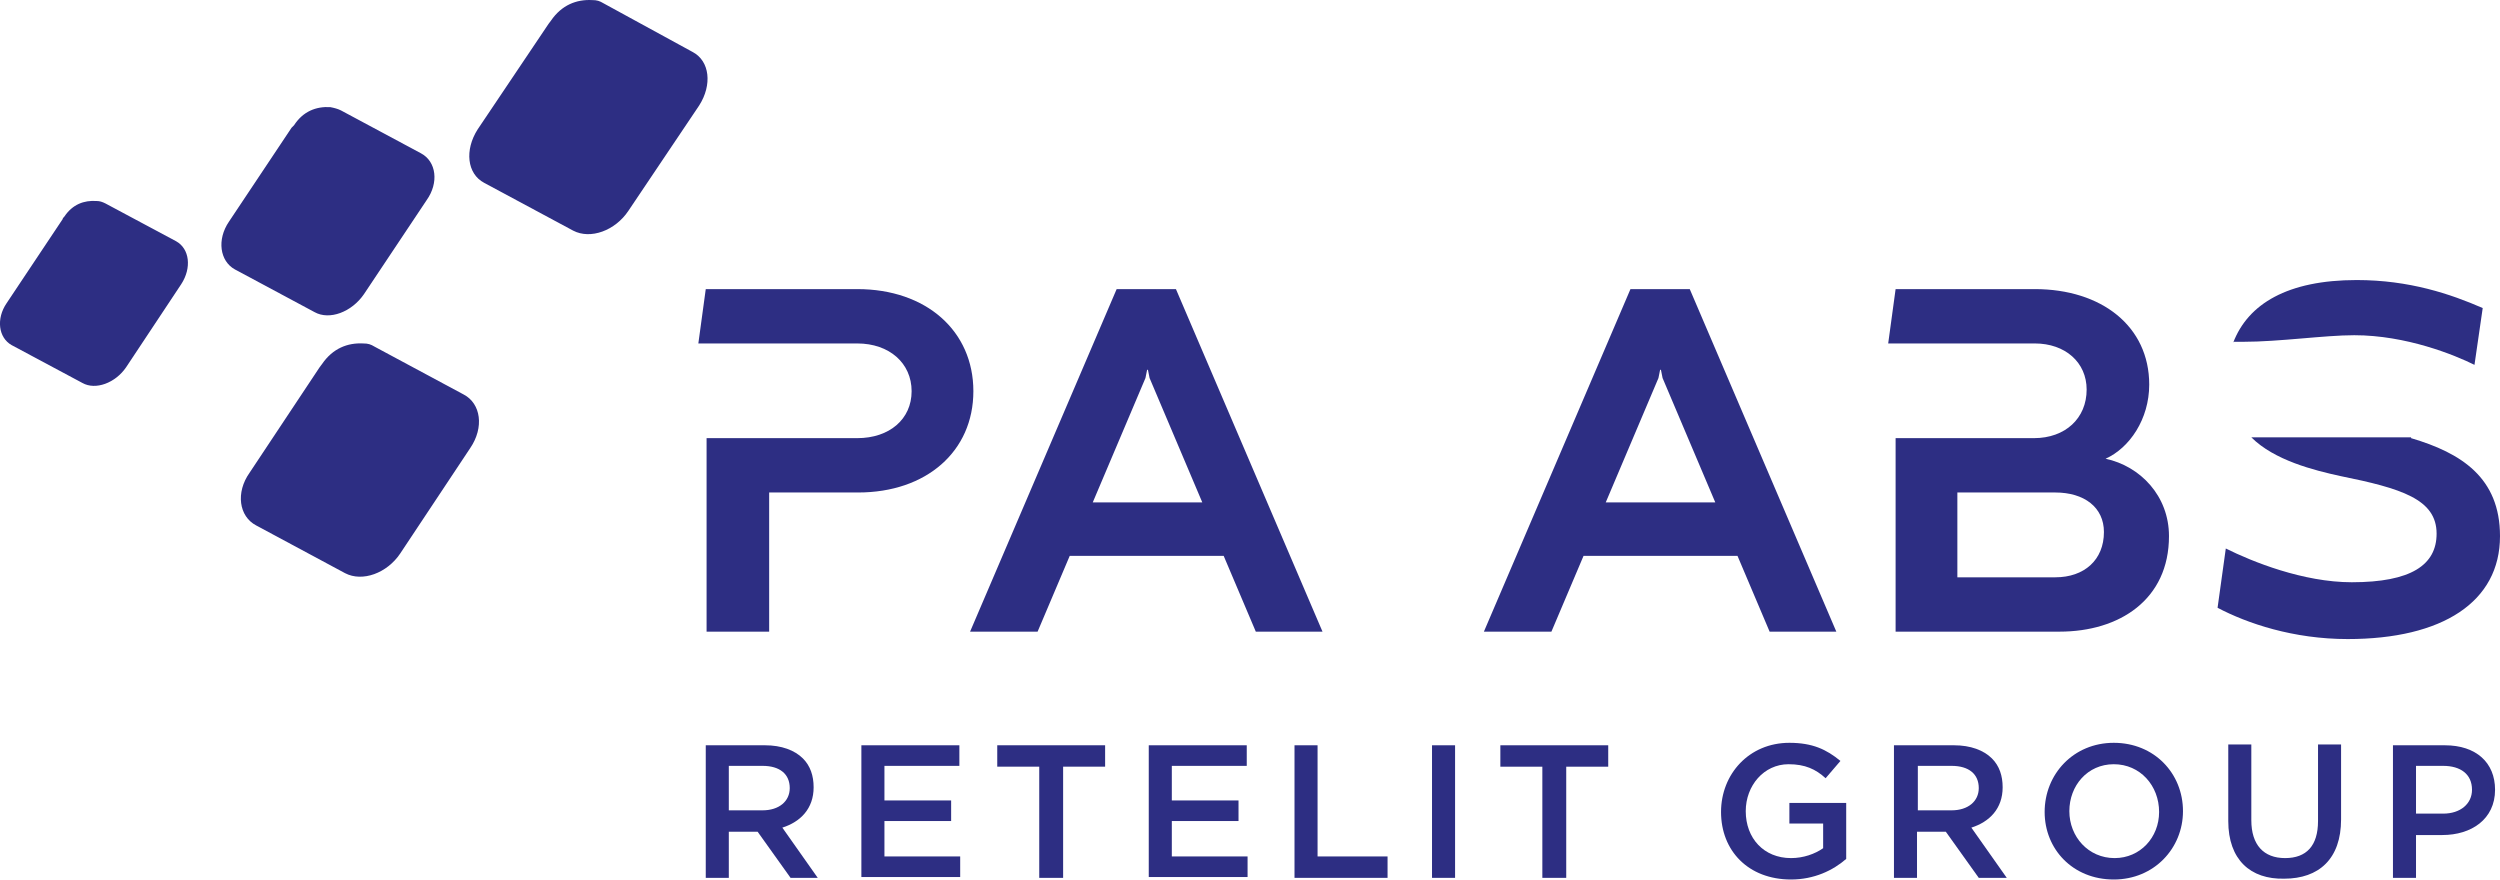
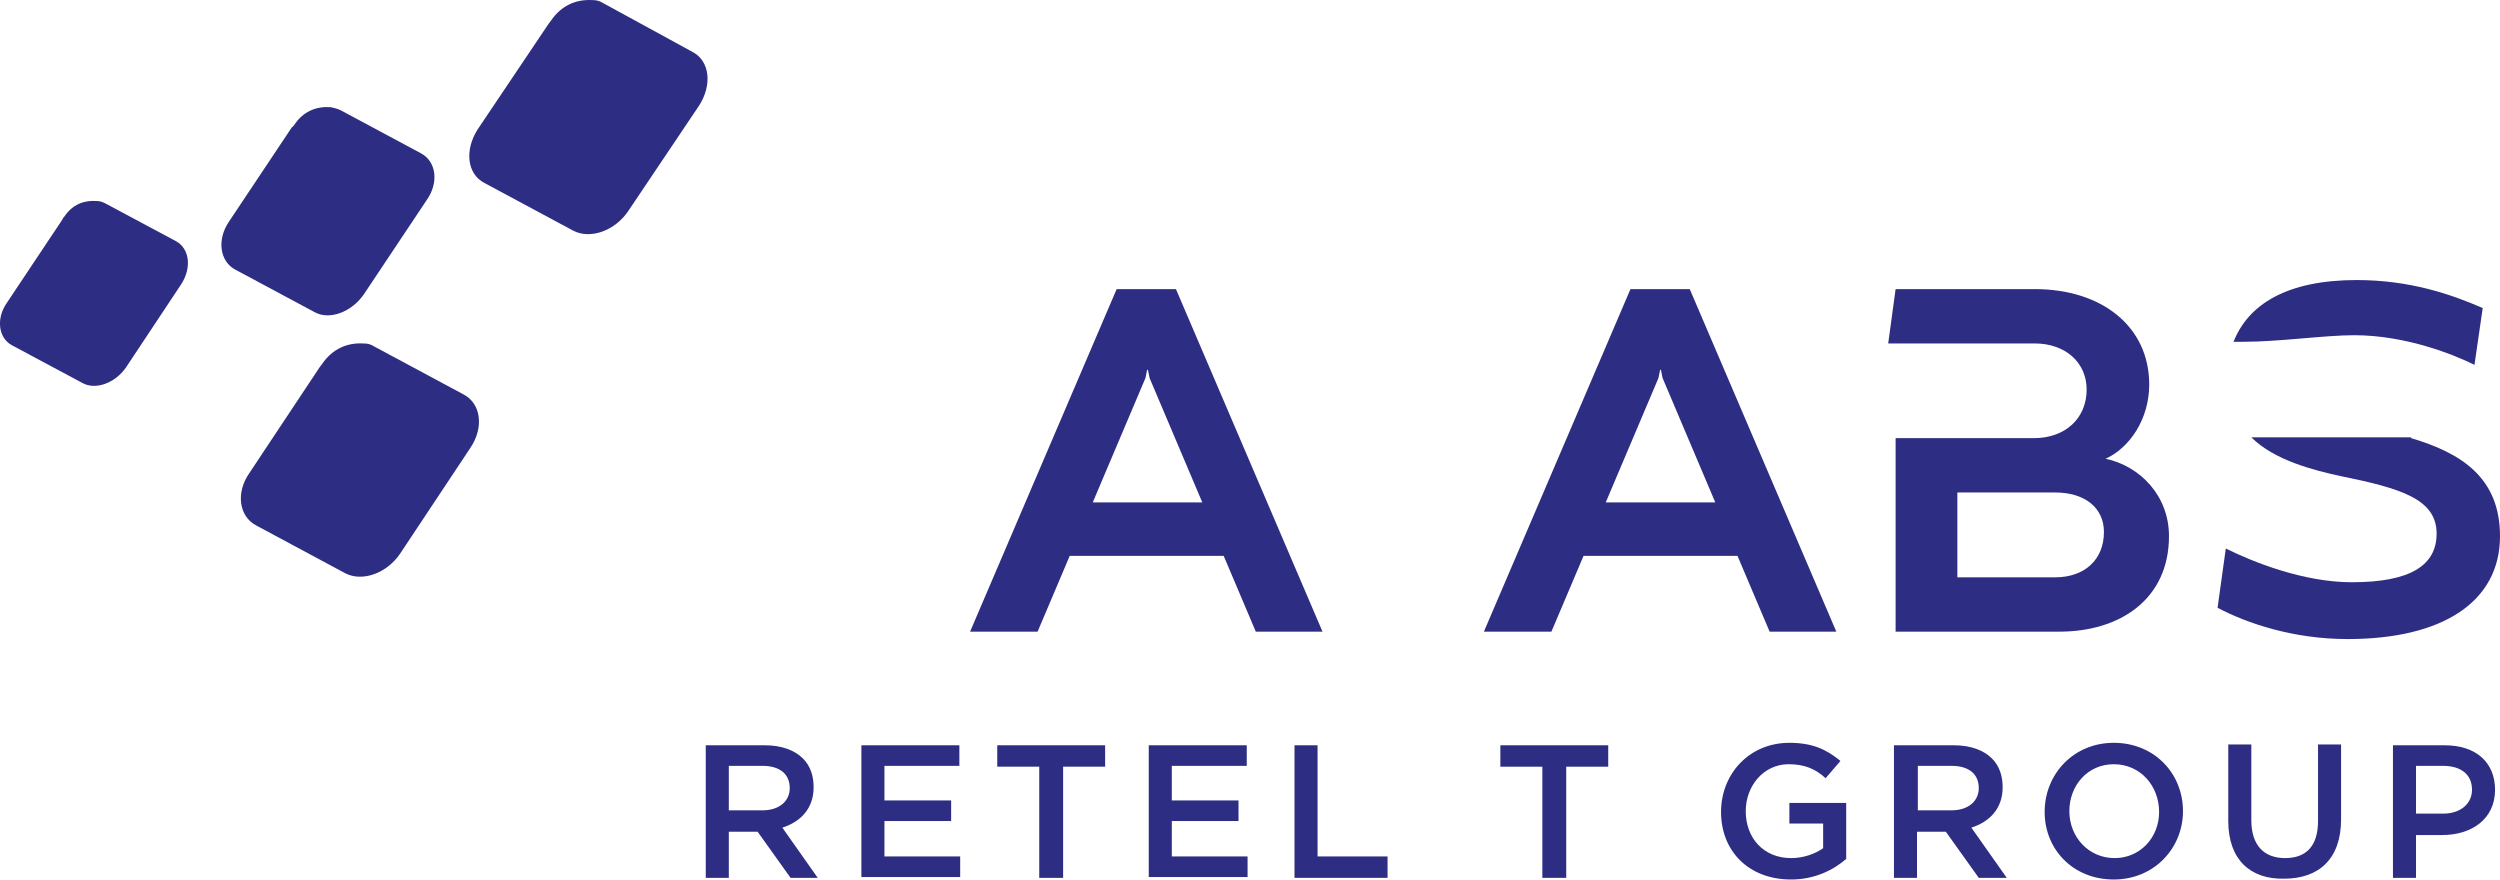
<svg xmlns="http://www.w3.org/2000/svg" id="Livello_2" data-name="Livello 2" viewBox="0 0 303.61 106.81">
  <defs>
    <style>
      .cls-1 {
        fill: #2d2e83;
      }
    </style>
  </defs>
  <g id="Livello_1-2" data-name="Livello 1">
    <g>
      <g>
        <path class="cls-1" d="m51.11,18.61l-9.7-5.2c-.4-.2-.8-.3-1.3-.4-1.7-.1-3.3.5-4.4,2.2-.1.1-.2.2-.3.3l-7.6,11.4c-1.5,2.2-1.1,4.8.7,5.8l9.7,5.2c1.8,1,4.5,0,6-2.2l7.6-11.4c1.5-2.1,1.2-4.7-.7-5.7Z" />
        <path class="cls-1" d="m84.11,6.31L73.31.41c-.5-.3-.8-.4-1.4-.4-1.9-.1-3.7.6-5,2.5-.1.1-.2.3-.3.4l-8.6,12.8c-1.6,2.5-1.3,5.4.8,6.5l10.8,5.8c2.1,1.1,5.1,0,6.7-2.4l8.6-12.8c1.6-2.5,1.3-5.4-.8-6.5Z" />
        <path class="cls-1" d="m21.41,29.31l-8.6-4.6c-.4-.2-.7-.3-1.1-.3-1.5-.1-2.9.4-3.9,1.9-.1.1-.2.2-.2.3L.81,36.81c-1.3,1.9-1,4.2.6,5.1l8.6,4.6c1.6.9,4,0,5.3-1.9l6.7-10.1c1.3-2,1-4.3-.6-5.2Z" />
        <path class="cls-1" d="m56.31,47.91l-10.8-5.8c-.5-.3-.8-.4-1.4-.4-1.9-.1-3.7.6-5,2.5-.1.1-.2.3-.3.4l-8.5,12.8c-1.7,2.4-1.3,5.3.8,6.4l10.8,5.8c2.1,1.1,5.1,0,6.7-2.4l8.5-12.8c1.7-2.5,1.3-5.4-.8-6.5Z" />
      </g>
      <g>
-         <path class="cls-1" d="m85.81,76.71v-23.5h18.3c3.9,0,6.6-2.3,6.6-5.7s-2.7-5.8-6.6-5.8h-19.3l.9-6.6h18.4c8.4,0,14.1,5.1,14.1,12.4s-5.7,12.3-14,12.3h-10.8v16.9h-7.6Z" />
        <path class="cls-1" d="m152.51,76.71l-3.9-9.2h-18.7l-3.9,9.2h-8.2l17.8-41.6h7.2l17.8,41.6h-8.1Zm-19.8-15.7h13.3l-6.4-15.1-.2-1h-.1l-.2,1-6.4,15.1Z" />
        <path class="cls-1" d="m214.91,76.71l-3.9-9.2h-18.7l-3.9,9.2h-8.2l17.8-41.6h7.2l17.8,41.6h-8.1Zm-19.9-15.7h13.3l-6.4-15.1-.2-1h-.1l-.2,1-6.4,15.1Z" />
        <path class="cls-1" d="m263.41,65.11c0,7.7-6,11.6-13.3,11.6h-19.9v-23.5h16.8c3.8,0,6.4-2.4,6.4-5.9,0-3.3-2.6-5.6-6.3-5.6h-17.8l.9-6.6h16.9c8.1,0,13.9,4.5,13.9,11.6,0,4.2-2.4,7.7-5.3,9,4.2.9,7.7,4.5,7.7,9.4Zm-13.8,5c3.5,0,5.9-2.1,5.9-5.5,0-3-2.4-4.8-5.9-4.8h-11.9v10.3h11.9Z" />
        <path class="cls-1" d="m292.81,53.21c6.1,1.8,10.8,4.8,10.8,11.9,0,8-7,12.5-18.5,12.5-6.6,0-12.2-1.9-15.8-3.8l1-7.2c3.2,1.6,9.4,4.1,15.3,4.1,7.2,0,10.3-2.1,10.3-5.9,0-4.2-4.3-5.5-11.7-7-3.2-.7-8-1.9-10.8-4.7h19.4v.1Zm-21.6-11.6c1.8-4.7,6.6-7.6,15-7.6,6.4,0,11.4,1.7,15.3,3.4l-1,6.9c-2.4-1.2-8.3-3.6-14.6-3.6-3.6,0-9.1.8-13.5.8h-1.2v.1Z" />
      </g>
      <g>
        <path class="cls-1" d="m85.71,90.51h7.2c2,0,3.6.6,4.6,1.6.9.9,1.3,2.1,1.3,3.5h0c0,2.6-1.6,4.2-3.8,4.9l4.3,6.1h-3.3l-4-5.6h-3.5v5.6h-2.8v-16.1Zm6.9,7.9c2,0,3.3-1.1,3.3-2.7h0c0-1.7-1.2-2.7-3.3-2.7h-4.1v5.4s4.1,0,4.1,0Z" />
        <path class="cls-1" d="m104.61,90.51h11.9v2.5h-9.1v4.2h8.1v2.5h-8.1v4.3h9.2v2.5h-12v-16Z" />
        <path class="cls-1" d="m126.21,93.11h-5.1v-2.6h13.1v2.6h-5.1v13.5h-2.9s0-13.5,0-13.5Z" />
        <path class="cls-1" d="m139.51,90.51h11.9v2.5h-9.1v4.2h8.1v2.5h-8.1v4.3h9.2v2.5h-12v-16h0Z" />
        <path class="cls-1" d="m157.21,90.51h2.8v13.5h8.5v2.6h-11.3v-16.1Z" />
-         <path class="cls-1" d="m173.91,90.51h2.8v16.1h-2.8v-16.1Z" />
        <path class="cls-1" d="m187.31,93.11h-5.1v-2.6h13.1v2.6h-5.1v13.5h-2.9v-13.5Z" />
        <path class="cls-1" d="m209.01,98.61h0c0-4.6,3.4-8.4,8.3-8.4,2.8,0,4.5.8,6.2,2.2l-1.8,2.1c-1.2-1.1-2.5-1.7-4.5-1.7-3,0-5.2,2.6-5.2,5.7h0c0,3.3,2.2,5.7,5.5,5.7,1.5,0,2.9-.5,3.9-1.2v-3h-4.1v-2.5h6.9v6.8c-1.6,1.4-3.9,2.5-6.7,2.5-5.2,0-8.5-3.5-8.5-8.2Z" />
        <path class="cls-1" d="m230.11,90.51h7.2c2,0,3.6.6,4.6,1.6.9.9,1.3,2.1,1.3,3.5h0c0,2.6-1.6,4.2-3.8,4.9l4.3,6.1h-3.4l-4-5.6h-3.5v5.6h-2.8v-16.1h.1Zm6.9,7.9c2,0,3.3-1.1,3.3-2.7h0c0-1.7-1.2-2.7-3.3-2.7h-4.1v5.4s4.1,0,4.1,0Z" />
        <path class="cls-1" d="m248.31,98.61h0c0-4.6,3.5-8.4,8.4-8.4s8.4,3.7,8.4,8.3h0c0,4.5-3.5,8.3-8.4,8.3-5,0-8.4-3.7-8.4-8.2Zm13.9,0h0c0-3.2-2.3-5.8-5.5-5.8s-5.4,2.6-5.4,5.7h0c0,3.1,2.3,5.7,5.5,5.7,3.1,0,5.4-2.5,5.4-5.6Z" />
        <path class="cls-1" d="m270.61,99.71v-9.3h2.8v9.2c0,3,1.5,4.6,4.1,4.6s4-1.5,4-4.5v-9.3h2.8v9.1c0,4.8-2.7,7.2-6.9,7.2-4.1.1-6.8-2.3-6.8-7Z" />
        <path class="cls-1" d="m290.61,90.51h6.3c3.8,0,6.1,2.1,6.1,5.4h0c0,3.6-2.9,5.5-6.4,5.5h-3.2v5.2h-2.8v-16.1Zm6.1,8.3c2.1,0,3.5-1.2,3.5-2.9h0c0-1.9-1.4-2.9-3.5-2.9h-3.3v5.8h3.3Z" />
      </g>
    </g>
  </g>
</svg>